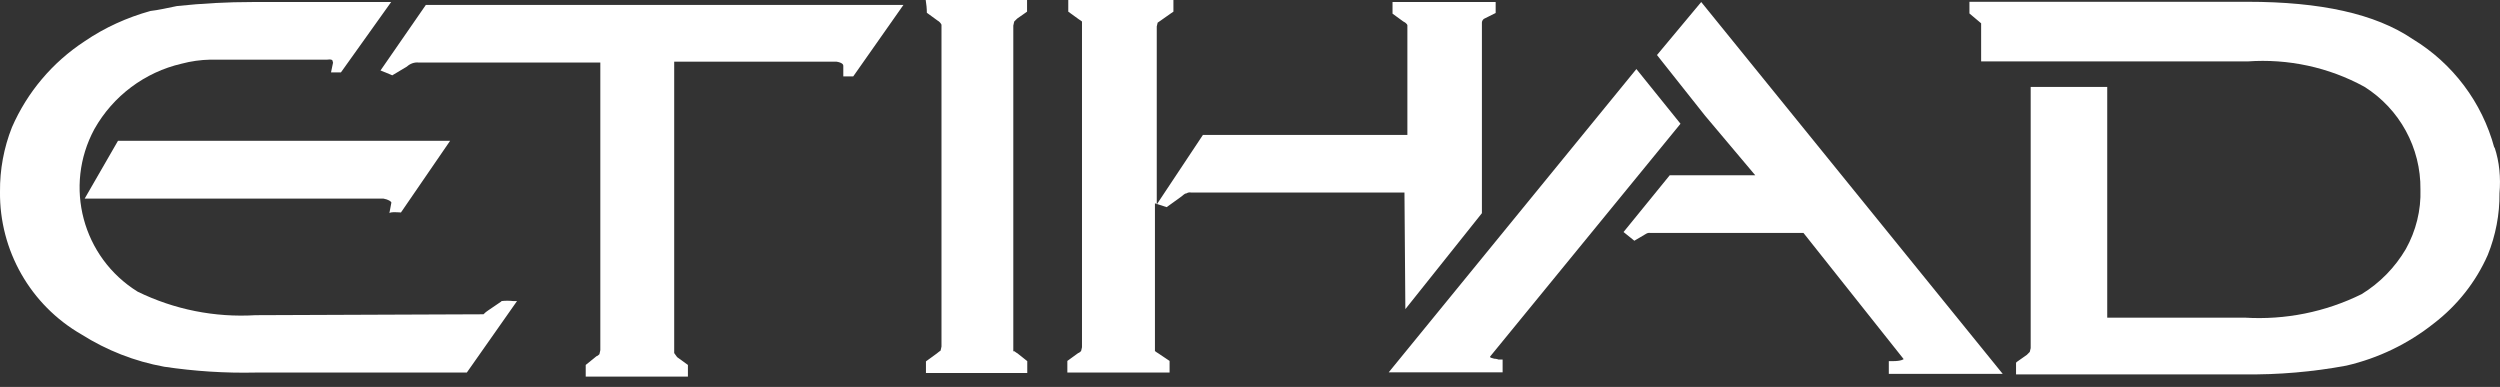
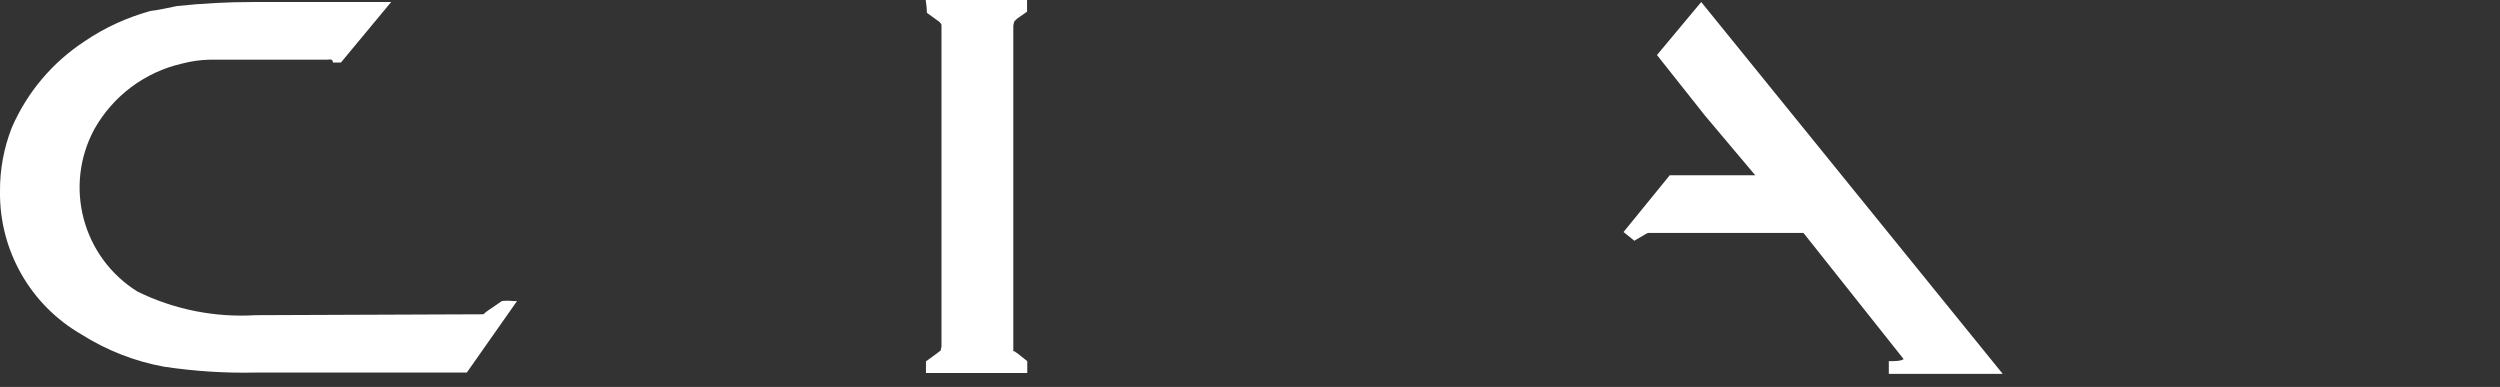
<svg xmlns="http://www.w3.org/2000/svg" width="84" height="13" viewBox="0 0 84 13" fill="none">
  <rect x="0" y="0" width="84" height="13" fill="#333333" stroke="none" />
-   <path d="M47.22 10.387L49.792 7.163V0.761C49.792 0.708 49.822 0.663 49.86 0.633L50.254 0.437V0.068H46.789V0.459L47.152 0.723C47.288 0.791 47.288 0.851 47.288 0.851V4.534H40.418L38.867 6.869V0.889L38.897 0.761C38.897 0.761 38.958 0.716 38.996 0.693L39.328 0.459L39.427 0.392V0H35.894V0.392L36.257 0.655C36.257 0.655 36.325 0.693 36.355 0.723V11.667L36.325 11.795C36.325 11.795 36.257 11.863 36.227 11.863L35.863 12.127V12.518H39.298V12.127L38.905 11.863C38.905 11.863 38.837 11.825 38.806 11.795V6.832L39.2 6.96L39.661 6.628C39.76 6.56 39.798 6.5 39.858 6.5C39.911 6.47 39.964 6.455 40.025 6.47H47.19L47.22 10.379V10.387ZM83.809 4.964C83.4 3.442 82.417 2.132 81.063 1.311C79.807 0.459 77.96 0.06 75.517 0.06H66.173V0.452L66.566 0.783V2.064H75.517C76.879 1.966 78.248 2.26 79.443 2.915C80.631 3.661 81.343 4.971 81.327 6.365C81.35 7.065 81.176 7.758 80.836 8.368C80.472 8.986 79.966 9.505 79.353 9.882C78.135 10.485 76.78 10.756 75.426 10.673H70.803V2.922H68.231V11.697L68.2 11.825L68.102 11.923L67.769 12.157L67.739 12.187V12.579H75.403C76.553 12.594 77.703 12.496 78.838 12.285C79.912 12.036 80.911 11.554 81.774 10.869C82.561 10.266 83.189 9.475 83.59 8.564C83.854 7.909 83.991 7.201 83.983 6.493C84.028 5.973 83.983 5.446 83.817 4.949M50.201 12.051C50.102 12.021 50.065 12.021 50.065 11.983L56.465 4.158L54.983 2.32L46.66 12.511H50.488V12.081H50.352C50.352 12.081 50.284 12.051 50.186 12.051" fill="white" />
-   <path d="M55.671 1.845L57.29 3.887L58.977 5.89H56.102L54.551 7.796L54.914 8.089L55.308 7.856C55.346 7.833 55.391 7.818 55.444 7.826H60.596L63.963 12.066C63.963 12.066 63.895 12.134 63.6 12.134H63.464V12.563H67.292L57.161 0.068L55.678 1.845H55.671ZM31.142 0.429L31.505 0.693C31.558 0.723 31.604 0.768 31.634 0.829V11.645L31.604 11.78C31.604 11.78 31.505 11.848 31.475 11.878L31.112 12.142V12.533H34.516V12.134L34.184 11.87C34.184 11.87 34.115 11.833 34.085 11.803H34.047V0.859L34.078 0.723L34.176 0.625L34.509 0.392V0H31.104C31.127 0.143 31.142 0.286 31.142 0.429ZM16.842 10.131L16.411 10.424C16.351 10.462 16.297 10.507 16.245 10.56L8.588 10.59C7.218 10.673 5.856 10.402 4.623 9.799C2.77 8.647 2.134 6.259 3.171 4.338C3.798 3.224 4.865 2.425 6.106 2.139C6.416 2.056 6.742 2.011 7.067 2.004H10.994C11.228 1.973 11.16 2.071 11.191 2.101L11.122 2.433H11.455L13.143 0.068H8.489C7.642 0.068 6.795 0.113 5.947 0.203C5.614 0.271 5.319 0.339 5.054 0.369C4.268 0.588 3.519 0.926 2.845 1.386C1.763 2.094 0.916 3.096 0.401 4.278C0.129 4.964 -0.007 5.702 0 6.44C-0.022 8.413 1.022 10.251 2.739 11.238C3.587 11.773 4.525 12.142 5.516 12.322C6.53 12.473 7.559 12.541 8.588 12.518H15.685L17.372 10.116H17.243C17.115 10.101 16.979 10.101 16.85 10.116L16.842 10.131Z" fill="white" />
-   <path d="M13.476 7.133L15.125 4.73H3.965L2.845 6.673H12.885C13.052 6.704 13.15 6.771 13.15 6.809L13.082 7.171C13.082 7.103 13.476 7.14 13.476 7.14V7.133Z" fill="white" />
-   <path d="M12.779 2.365L13.112 2.501L13.18 2.531L13.672 2.237C13.778 2.139 13.922 2.086 14.066 2.101H20.171V11.765L20.141 11.901C20.141 11.901 20.073 11.968 20.043 11.968L19.68 12.262V12.654H23.114V12.262L22.751 11.999L22.653 11.863V2.071H28.101C28.297 2.101 28.335 2.169 28.335 2.207V2.568H28.668L30.355 0.166H14.308L12.787 2.365H12.779Z" fill="white" />
+   <path d="M55.671 1.845L57.29 3.887L58.977 5.89H56.102L54.551 7.796L54.914 8.089L55.308 7.856C55.346 7.833 55.391 7.818 55.444 7.826H60.596L63.963 12.066C63.963 12.066 63.895 12.134 63.6 12.134H63.464V12.563H67.292L57.161 0.068L55.678 1.845H55.671ZM31.142 0.429L31.505 0.693C31.558 0.723 31.604 0.768 31.634 0.829V11.645L31.604 11.78C31.604 11.78 31.505 11.848 31.475 11.878L31.112 12.142V12.533H34.516V12.134L34.184 11.87C34.184 11.87 34.115 11.833 34.085 11.803H34.047V0.859L34.078 0.723L34.176 0.625L34.509 0.392V0H31.104C31.127 0.143 31.142 0.286 31.142 0.429ZM16.842 10.131L16.411 10.424C16.351 10.462 16.297 10.507 16.245 10.56L8.588 10.59C7.218 10.673 5.856 10.402 4.623 9.799C2.77 8.647 2.134 6.259 3.171 4.338C3.798 3.224 4.865 2.425 6.106 2.139C6.416 2.056 6.742 2.011 7.067 2.004H10.994C11.228 1.973 11.16 2.071 11.191 2.101H11.455L13.143 0.068H8.489C7.642 0.068 6.795 0.113 5.947 0.203C5.614 0.271 5.319 0.339 5.054 0.369C4.268 0.588 3.519 0.926 2.845 1.386C1.763 2.094 0.916 3.096 0.401 4.278C0.129 4.964 -0.007 5.702 0 6.44C-0.022 8.413 1.022 10.251 2.739 11.238C3.587 11.773 4.525 12.142 5.516 12.322C6.53 12.473 7.559 12.541 8.588 12.518H15.685L17.372 10.116H17.243C17.115 10.101 16.979 10.101 16.85 10.116L16.842 10.131Z" fill="white" />
</svg>